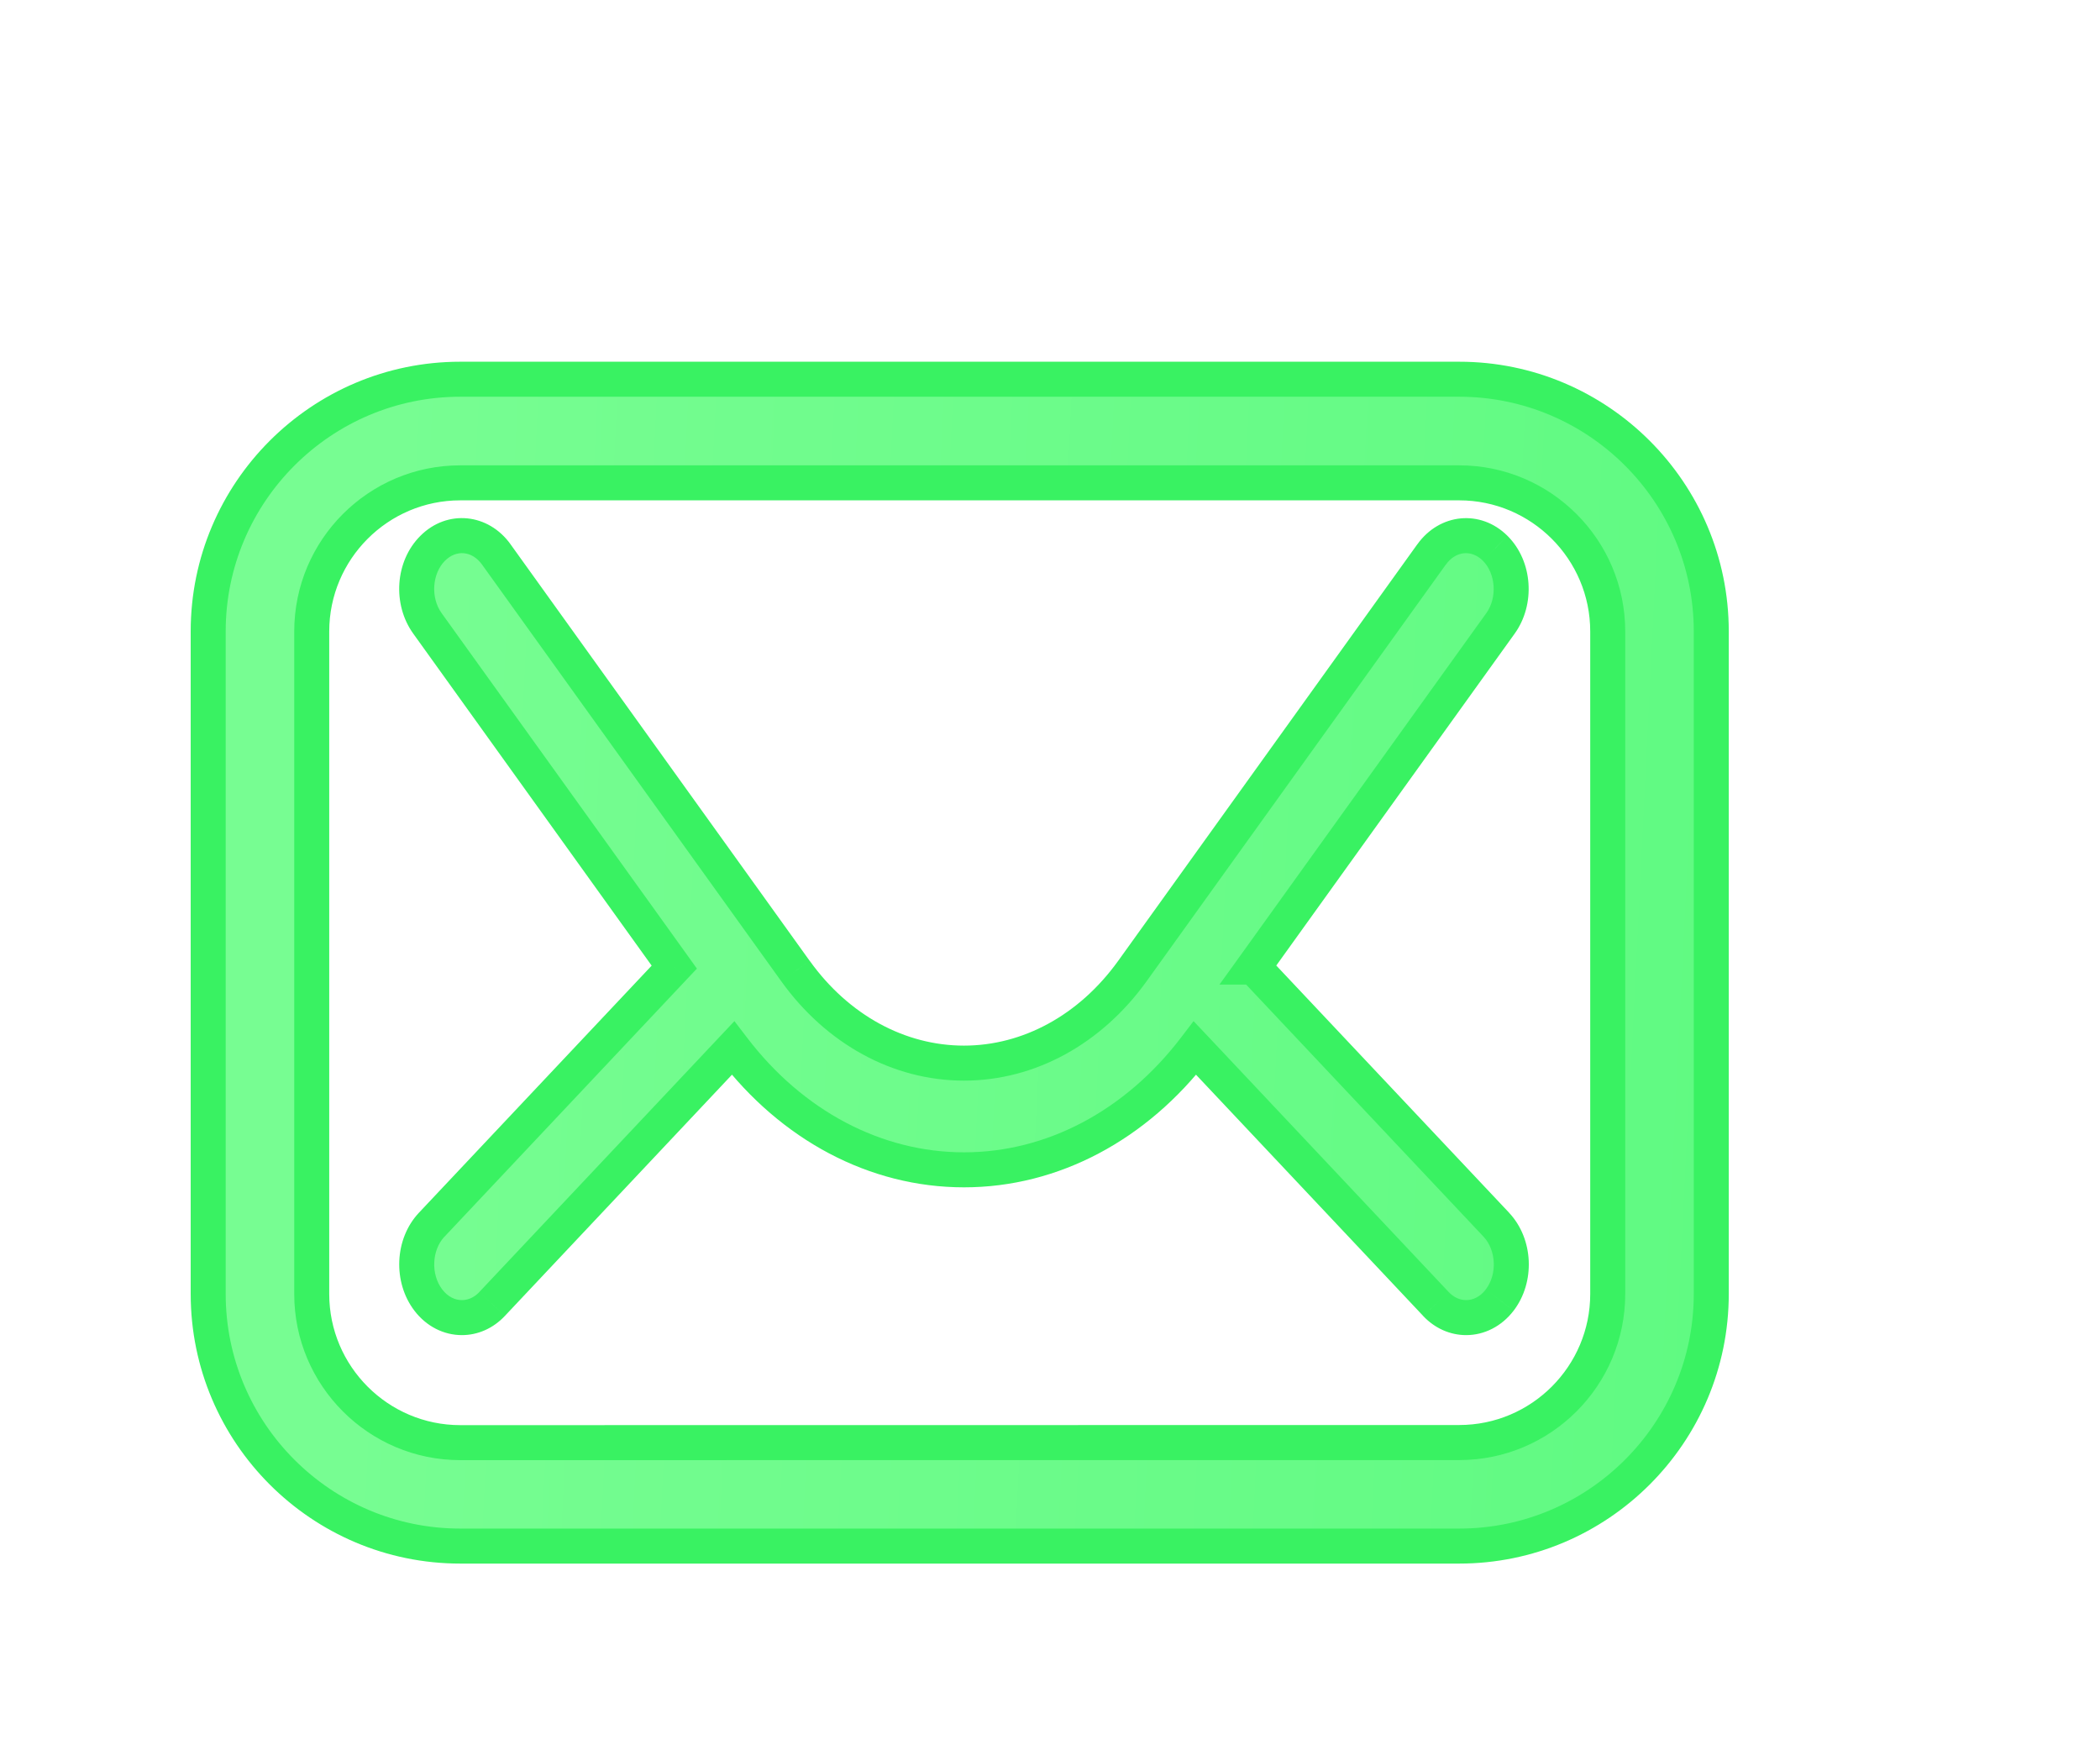
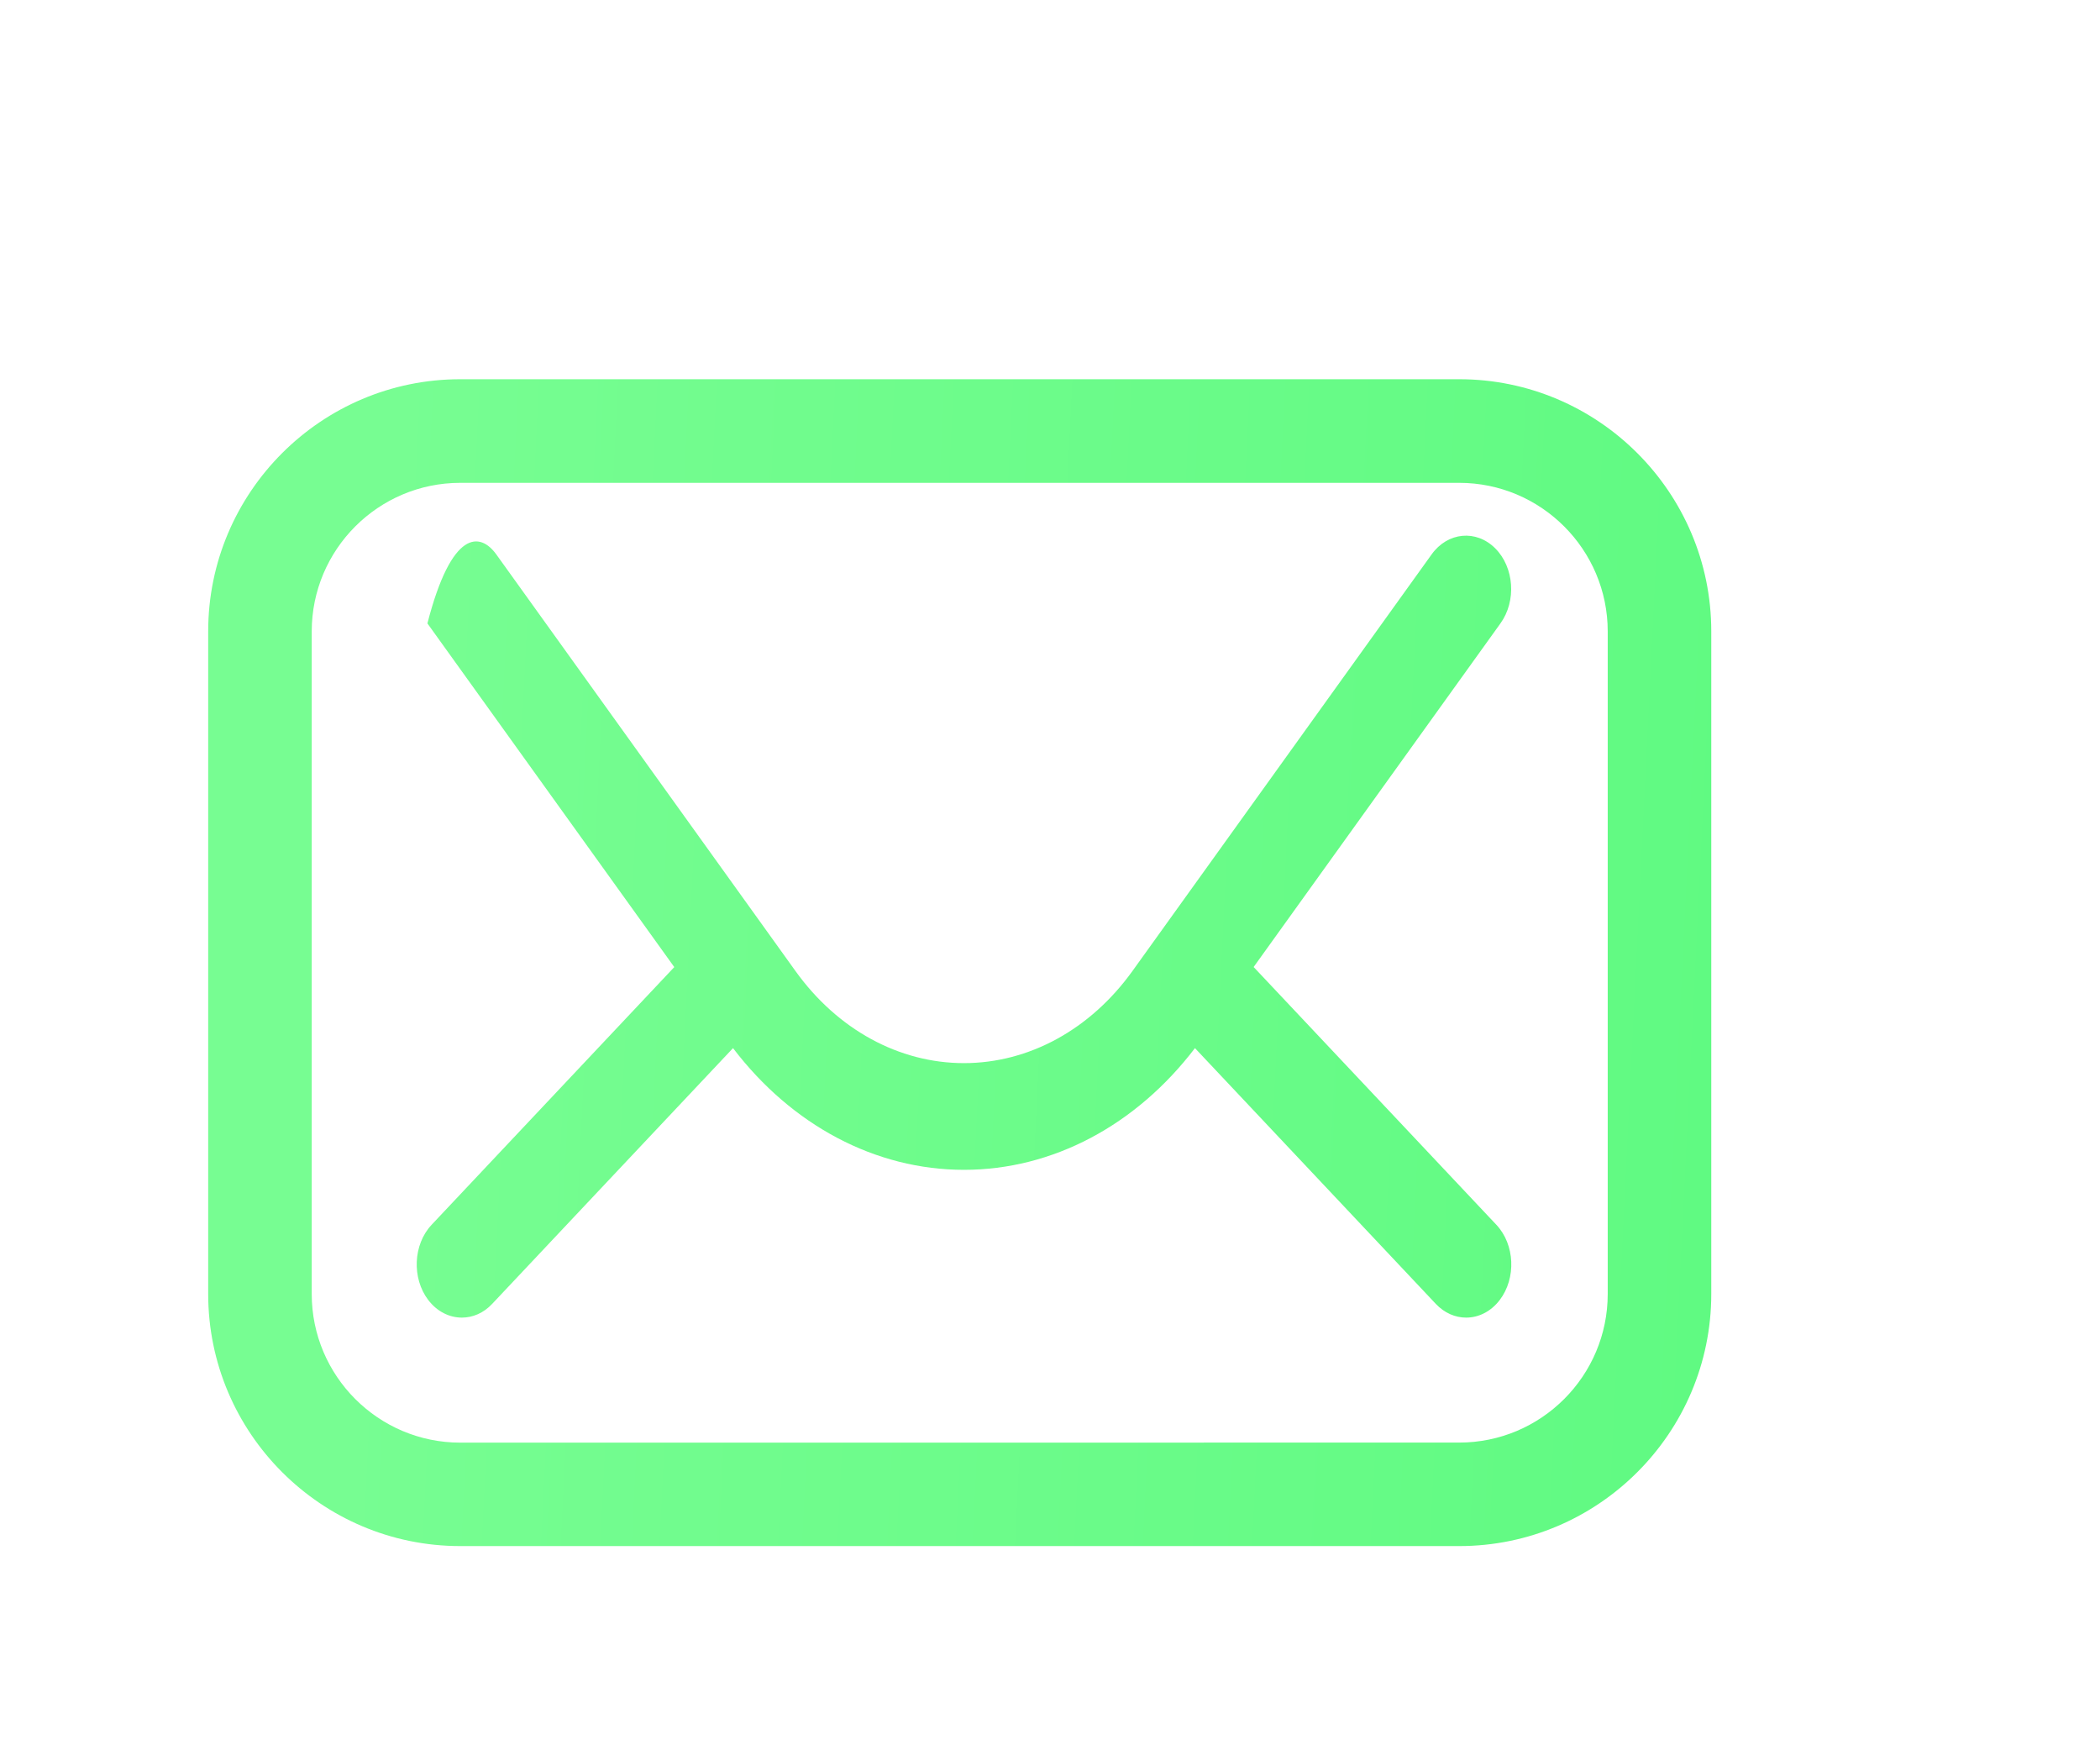
<svg xmlns="http://www.w3.org/2000/svg" width="36" height="30" viewBox="0 0 36 30" fill="none">
  <g filter="url(#filter0_dd_24616_309195)">
    <mask id="path-1-outside-1_24616_309195" maskUnits="userSpaceOnUse" x="4.069" y="3" width="28" height="22" fill="black">
      <rect fill="white" x="4.069" y="3" width="28" height="22" />
-       <path fill-rule="evenodd" clip-rule="evenodd" d="M9.39 4H26.515C28.896 4 30.836 5.938 30.836 8.321V19.679C30.836 22.061 28.897 24 26.515 24H9.39C7.009 24 5.069 22.062 5.069 19.679V8.321C5.069 5.939 7.008 4 9.39 4ZM26.515 22.226C27.92 22.226 29.061 21.083 29.061 19.679V8.323C29.061 6.919 27.919 5.776 26.515 5.776H9.39C7.985 5.776 6.844 6.919 6.844 8.323V19.68C6.844 21.084 7.986 22.227 9.39 22.227L26.515 22.226ZM27.222 8.185L22.99 14.076H22.992L27.152 18.493C27.47 18.831 27.495 19.409 27.209 19.783C27.056 19.983 26.846 20.084 26.634 20.084C26.449 20.084 26.264 20.007 26.115 19.85L21.985 15.465C20.975 16.789 19.544 17.551 18.026 17.551C16.508 17.551 15.076 16.79 14.066 15.465L9.936 19.85C9.789 20.007 9.603 20.084 9.418 20.084C9.206 20.084 8.995 19.983 8.842 19.783C8.557 19.409 8.582 18.83 8.899 18.493L13.059 14.076L8.827 8.185C8.55 7.799 8.591 7.224 8.918 6.898C9.243 6.572 9.732 6.618 10.009 7.004L15.137 14.144C15.857 15.147 16.911 15.722 18.025 15.722C19.138 15.722 20.192 15.147 20.913 14.144L26.041 7.004C26.317 6.618 26.806 6.573 27.132 6.898C27.458 7.224 27.499 7.801 27.222 8.185Z" />
    </mask>
-     <path fill-rule="evenodd" clip-rule="evenodd" d="M9.39 4H26.515C28.896 4 30.836 5.938 30.836 8.321V19.679C30.836 22.061 28.897 24 26.515 24H9.39C7.009 24 5.069 22.062 5.069 19.679V8.321C5.069 5.939 7.008 4 9.39 4ZM26.515 22.226C27.92 22.226 29.061 21.083 29.061 19.679V8.323C29.061 6.919 27.919 5.776 26.515 5.776H9.39C7.985 5.776 6.844 6.919 6.844 8.323V19.68C6.844 21.084 7.986 22.227 9.39 22.227L26.515 22.226ZM27.222 8.185L22.99 14.076H22.992L27.152 18.493C27.47 18.831 27.495 19.409 27.209 19.783C27.056 19.983 26.846 20.084 26.634 20.084C26.449 20.084 26.264 20.007 26.115 19.85L21.985 15.465C20.975 16.789 19.544 17.551 18.026 17.551C16.508 17.551 15.076 16.79 14.066 15.465L9.936 19.85C9.789 20.007 9.603 20.084 9.418 20.084C9.206 20.084 8.995 19.983 8.842 19.783C8.557 19.409 8.582 18.83 8.899 18.493L13.059 14.076L8.827 8.185C8.55 7.799 8.591 7.224 8.918 6.898C9.243 6.572 9.732 6.618 10.009 7.004L15.137 14.144C15.857 15.147 16.911 15.722 18.025 15.722C19.138 15.722 20.192 15.147 20.913 14.144L26.041 7.004C26.317 6.618 26.806 6.573 27.132 6.898C27.458 7.224 27.499 7.801 27.222 8.185Z" fill="url(#paint0_linear_24616_309195)" />
-     <path d="M26.515 22.226V21.925H26.515L26.515 22.226ZM9.39 22.227V22.527H9.39L9.39 22.227ZM22.99 14.076L22.747 13.901L22.405 14.376H22.99V14.076ZM27.222 8.185L26.979 8.01L26.979 8.01L27.222 8.185ZM22.992 14.076L23.211 13.871L23.122 13.776H22.992V14.076ZM27.152 18.493L27.371 18.288L27.371 18.287L27.152 18.493ZM27.209 19.783L26.971 19.6L26.971 19.601L27.209 19.783ZM26.115 19.85L25.897 20.055L25.897 20.056L26.115 19.85ZM21.985 15.465L22.204 15.259L21.961 15.002L21.747 15.283L21.985 15.465ZM14.066 15.465L14.305 15.283L14.09 15.002L13.848 15.259L14.066 15.465ZM9.936 19.85L9.718 19.644L9.718 19.645L9.936 19.85ZM8.842 19.783L8.604 19.965L8.604 19.965L8.842 19.783ZM8.899 18.493L8.681 18.287L8.681 18.287L8.899 18.493ZM13.059 14.076L13.277 14.282L13.447 14.102L13.303 13.901L13.059 14.076ZM8.827 8.185L9.071 8.01L9.071 8.01L8.827 8.185ZM8.918 6.898L9.129 7.11L9.13 7.11L8.918 6.898ZM10.009 7.004L9.765 7.179L9.765 7.179L10.009 7.004ZM15.137 14.144L15.381 13.969L15.38 13.969L15.137 14.144ZM20.913 14.144L21.156 14.319L21.156 14.319L20.913 14.144ZM26.041 7.004L26.284 7.179L26.285 7.179L26.041 7.004ZM27.132 6.898L27.344 6.686L27.343 6.685L27.132 6.898ZM26.515 3.7H9.39V4.3H26.515V3.7ZM31.136 8.321C31.136 5.772 29.061 3.7 26.515 3.7V4.3C28.73 4.3 30.536 6.103 30.536 8.321H31.136ZM31.136 19.679V8.321H30.536V19.679H31.136ZM26.515 24.3C29.063 24.3 31.136 22.227 31.136 19.679H30.536C30.536 21.895 28.732 23.7 26.515 23.7V24.3ZM9.39 24.3H26.515V23.7H9.39V24.3ZM4.769 19.679C4.769 22.228 6.843 24.3 9.39 24.3V23.7C7.174 23.7 5.369 21.897 5.369 19.679H4.769ZM4.769 8.321V19.679H5.369V8.321H4.769ZM9.39 3.7C6.842 3.7 4.769 5.773 4.769 8.321H5.369C5.369 6.105 7.173 4.3 9.39 4.3V3.7ZM28.761 19.679C28.761 20.917 27.754 21.925 26.515 21.925V22.526C28.086 22.526 29.361 21.248 29.361 19.679H28.761ZM28.761 8.323V19.679H29.361V8.323H28.761ZM26.515 6.076C27.753 6.076 28.761 7.085 28.761 8.323H29.361C29.361 6.753 28.084 5.476 26.515 5.476V6.076ZM9.39 6.076H26.515V5.476H9.39V6.076ZM7.144 8.323C7.144 7.085 8.151 6.076 9.39 6.076V5.476C7.819 5.476 6.544 6.753 6.544 8.323H7.144ZM7.144 19.68V8.323H6.544V19.68H7.144ZM9.39 21.927C8.152 21.927 7.144 20.918 7.144 19.68H6.544C6.544 21.25 7.821 22.527 9.39 22.527V21.927ZM26.515 21.925L9.39 21.927L9.39 22.527L26.515 22.526L26.515 21.925ZM23.234 14.251L27.466 8.36L26.979 8.01L22.747 13.901L23.234 14.251ZM22.992 13.776H22.99V14.376H22.992V13.776ZM27.371 18.287L23.211 13.871L22.774 14.282L26.934 18.699L27.371 18.287ZM27.448 19.965C27.821 19.477 27.791 18.736 27.371 18.288L26.933 18.698C27.148 18.927 27.17 19.34 26.971 19.6L27.448 19.965ZM26.634 20.384C26.945 20.384 27.242 20.234 27.448 19.965L26.971 19.601C26.871 19.732 26.746 19.784 26.634 19.784V20.384ZM25.897 20.056C26.099 20.27 26.362 20.384 26.634 20.384V19.784C26.535 19.784 26.428 19.744 26.333 19.644L25.897 20.056ZM21.767 15.67L25.897 20.055L26.333 19.644L22.204 15.259L21.767 15.67ZM18.026 17.851C19.649 17.851 21.164 17.035 22.224 15.647L21.747 15.283C20.786 16.542 19.439 17.251 18.026 17.251V17.851ZM13.828 15.647C14.887 17.037 16.402 17.851 18.026 17.851V17.251C16.613 17.251 15.265 16.543 14.305 15.283L13.828 15.647ZM10.155 20.055L14.284 15.67L13.848 15.259L9.718 19.644L10.155 20.055ZM9.418 20.384C9.689 20.384 9.954 20.27 10.155 20.055L9.718 19.645C9.625 19.744 9.517 19.784 9.418 19.784V20.384ZM8.604 19.965C8.809 20.234 9.106 20.384 9.418 20.384V19.784C9.306 19.784 9.181 19.732 9.081 19.601L8.604 19.965ZM8.681 18.287C8.26 18.735 8.232 19.477 8.604 19.965L9.081 19.601C8.882 19.34 8.904 18.926 9.118 18.698L8.681 18.287ZM12.841 13.871L8.681 18.287L9.118 18.699L13.277 14.282L12.841 13.871ZM8.584 8.36L12.815 14.251L13.303 13.901L9.071 8.01L8.584 8.36ZM8.706 6.685C8.27 7.119 8.224 7.86 8.584 8.36L9.071 8.01C8.876 7.739 8.911 7.328 9.129 7.11L8.706 6.685ZM10.253 6.83C9.874 6.299 9.167 6.222 8.705 6.686L9.13 7.11C9.318 6.921 9.591 6.936 9.765 7.179L10.253 6.83ZM15.38 13.969L10.252 6.829L9.765 7.179L14.893 14.319L15.38 13.969ZM18.025 15.422C17.019 15.422 16.051 14.903 15.381 13.969L14.893 14.319C15.662 15.39 16.803 16.022 18.025 16.022V15.422ZM20.669 13.969C19.997 14.903 19.03 15.422 18.025 15.422V16.022C19.247 16.022 20.386 15.39 21.156 14.319L20.669 13.969ZM25.797 6.829L20.669 13.969L21.156 14.319L26.284 7.179L25.797 6.829ZM27.343 6.685C26.881 6.225 26.177 6.298 25.797 6.83L26.285 7.179C26.458 6.937 26.73 6.921 26.92 7.11L27.343 6.685ZM27.466 8.36C27.825 7.861 27.778 7.119 27.344 6.686L26.92 7.11C27.138 7.328 27.173 7.74 26.979 8.01L27.466 8.36Z" fill="#39F262" mask="url(#path-1-outside-1_24616_309195)" />
+     <path fill-rule="evenodd" clip-rule="evenodd" d="M9.39 4H26.515C28.896 4 30.836 5.938 30.836 8.321V19.679C30.836 22.061 28.897 24 26.515 24H9.39C7.009 24 5.069 22.062 5.069 19.679V8.321C5.069 5.939 7.008 4 9.39 4ZM26.515 22.226C27.92 22.226 29.061 21.083 29.061 19.679V8.323C29.061 6.919 27.919 5.776 26.515 5.776H9.39C7.985 5.776 6.844 6.919 6.844 8.323V19.68C6.844 21.084 7.986 22.227 9.39 22.227L26.515 22.226ZM27.222 8.185L22.99 14.076H22.992L27.152 18.493C27.47 18.831 27.495 19.409 27.209 19.783C27.056 19.983 26.846 20.084 26.634 20.084C26.449 20.084 26.264 20.007 26.115 19.85L21.985 15.465C20.975 16.789 19.544 17.551 18.026 17.551C16.508 17.551 15.076 16.79 14.066 15.465L9.936 19.85C9.789 20.007 9.603 20.084 9.418 20.084C9.206 20.084 8.995 19.983 8.842 19.783C8.557 19.409 8.582 18.83 8.899 18.493L13.059 14.076L8.827 8.185C9.243 6.572 9.732 6.618 10.009 7.004L15.137 14.144C15.857 15.147 16.911 15.722 18.025 15.722C19.138 15.722 20.192 15.147 20.913 14.144L26.041 7.004C26.317 6.618 26.806 6.573 27.132 6.898C27.458 7.224 27.499 7.801 27.222 8.185Z" fill="url(#paint0_linear_24616_309195)" />
  </g>
  <defs>
    <filter id="filter0_dd_24616_309195" x="0.769" y="0.703" width="34.367" height="28.594" filterUnits="userSpaceOnUse" color-interpolation-filters="sRGB">
      <feFlood flood-opacity="0" result="BackgroundImageFix" />
      <feColorMatrix in="SourceAlpha" type="matrix" values="0 0 0 0 0 0 0 0 0 0 0 0 0 0 0 0 0 0 127 0" result="hardAlpha" />
      <feOffset dx="-1.5" dy="1.5" />
      <feComposite in2="hardAlpha" operator="out" />
      <feColorMatrix type="matrix" values="0 0 0 0 0.054 0 0 0 0 0.565 0 0 0 0 0.632 0 0 0 1 0" />
      <feBlend mode="normal" in2="BackgroundImageFix" result="effect1_dropShadow_24616_309195" />
      <feColorMatrix in="SourceAlpha" type="matrix" values="0 0 0 0 0 0 0 0 0 0 0 0 0 0 0 0 0 0 127 0" result="hardAlpha" />
      <feOffset dy="1" />
      <feGaussianBlur stdDeviation="2" />
      <feComposite in2="hardAlpha" operator="out" />
      <feColorMatrix type="matrix" values="0 0 0 0 0 0 0 0 0 0 0 0 0 0 0 0 0 0 1 0" />
      <feBlend mode="normal" in2="effect1_dropShadow_24616_309195" result="effect2_dropShadow_24616_309195" />
      <feBlend mode="normal" in="SourceGraphic" in2="effect2_dropShadow_24616_309195" result="shape" />
    </filter>
    <linearGradient id="paint0_linear_24616_309195" x1="5.069" y1="4.075" x2="31.501" y2="5.377" gradientUnits="userSpaceOnUse">
      <stop offset="0.118" stop-color="#77FD92" />
      <stop offset="1" stop-color="#60FA82" />
    </linearGradient>
  </defs>
</svg>